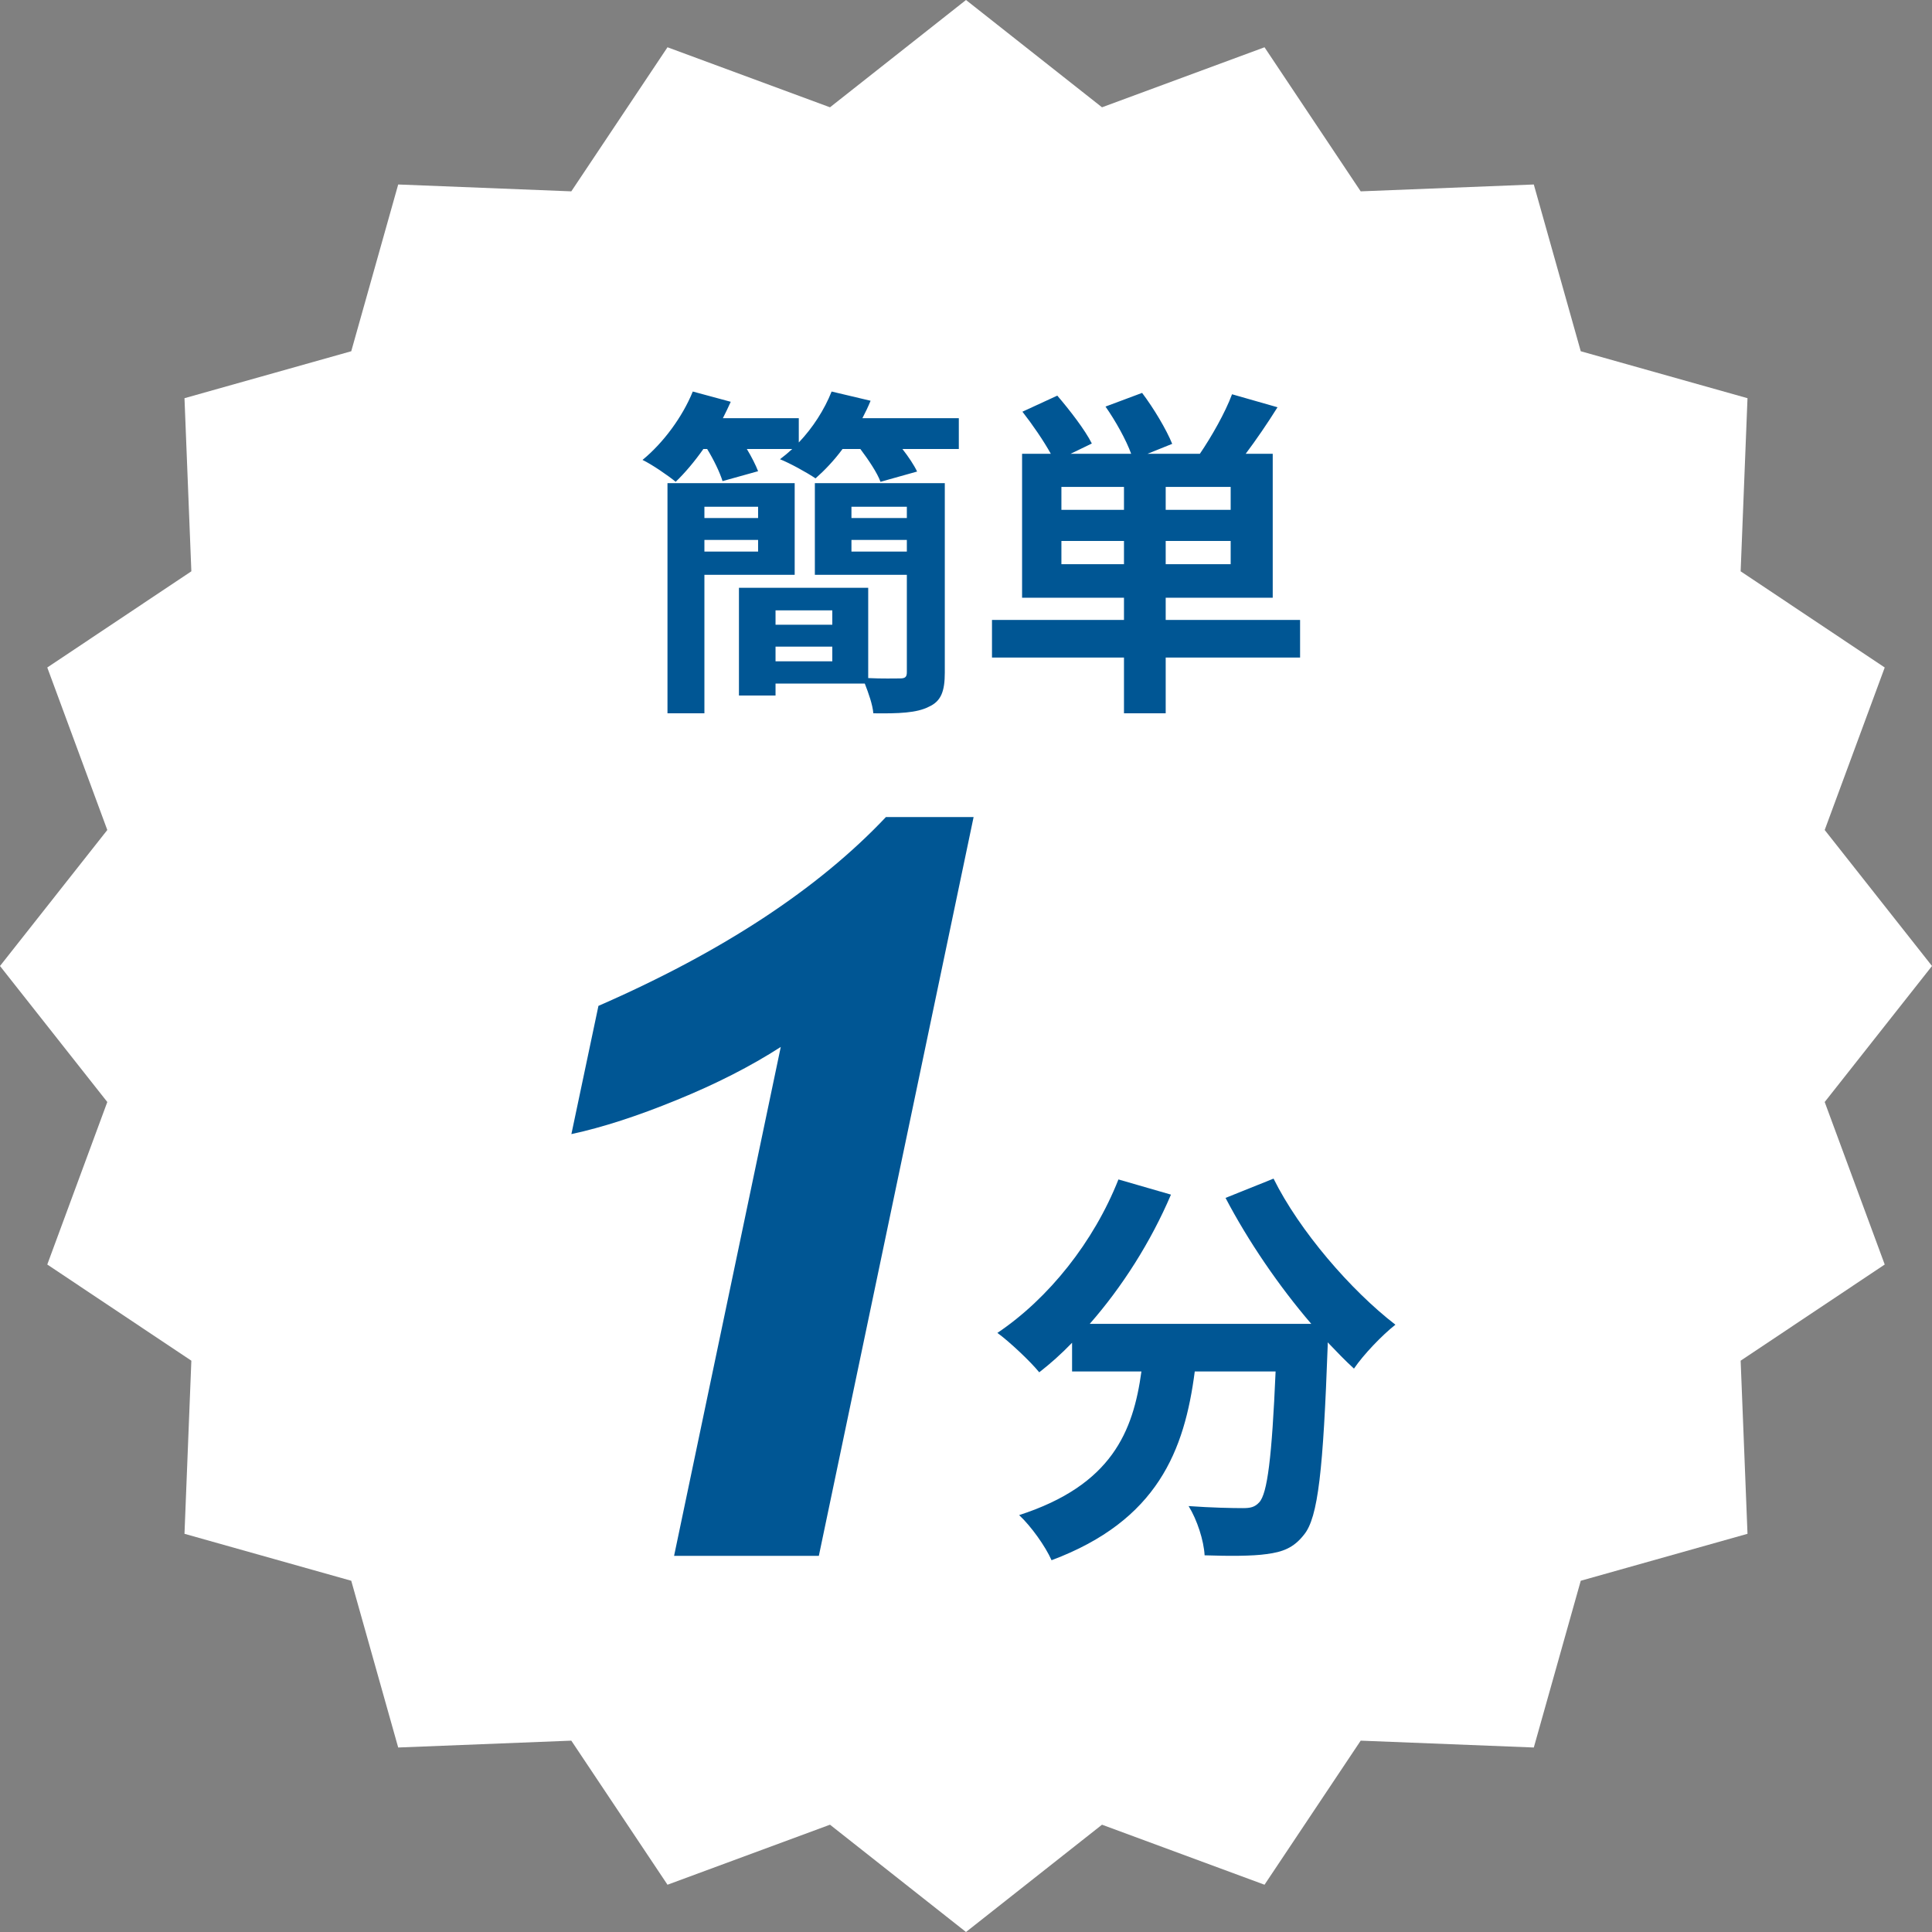
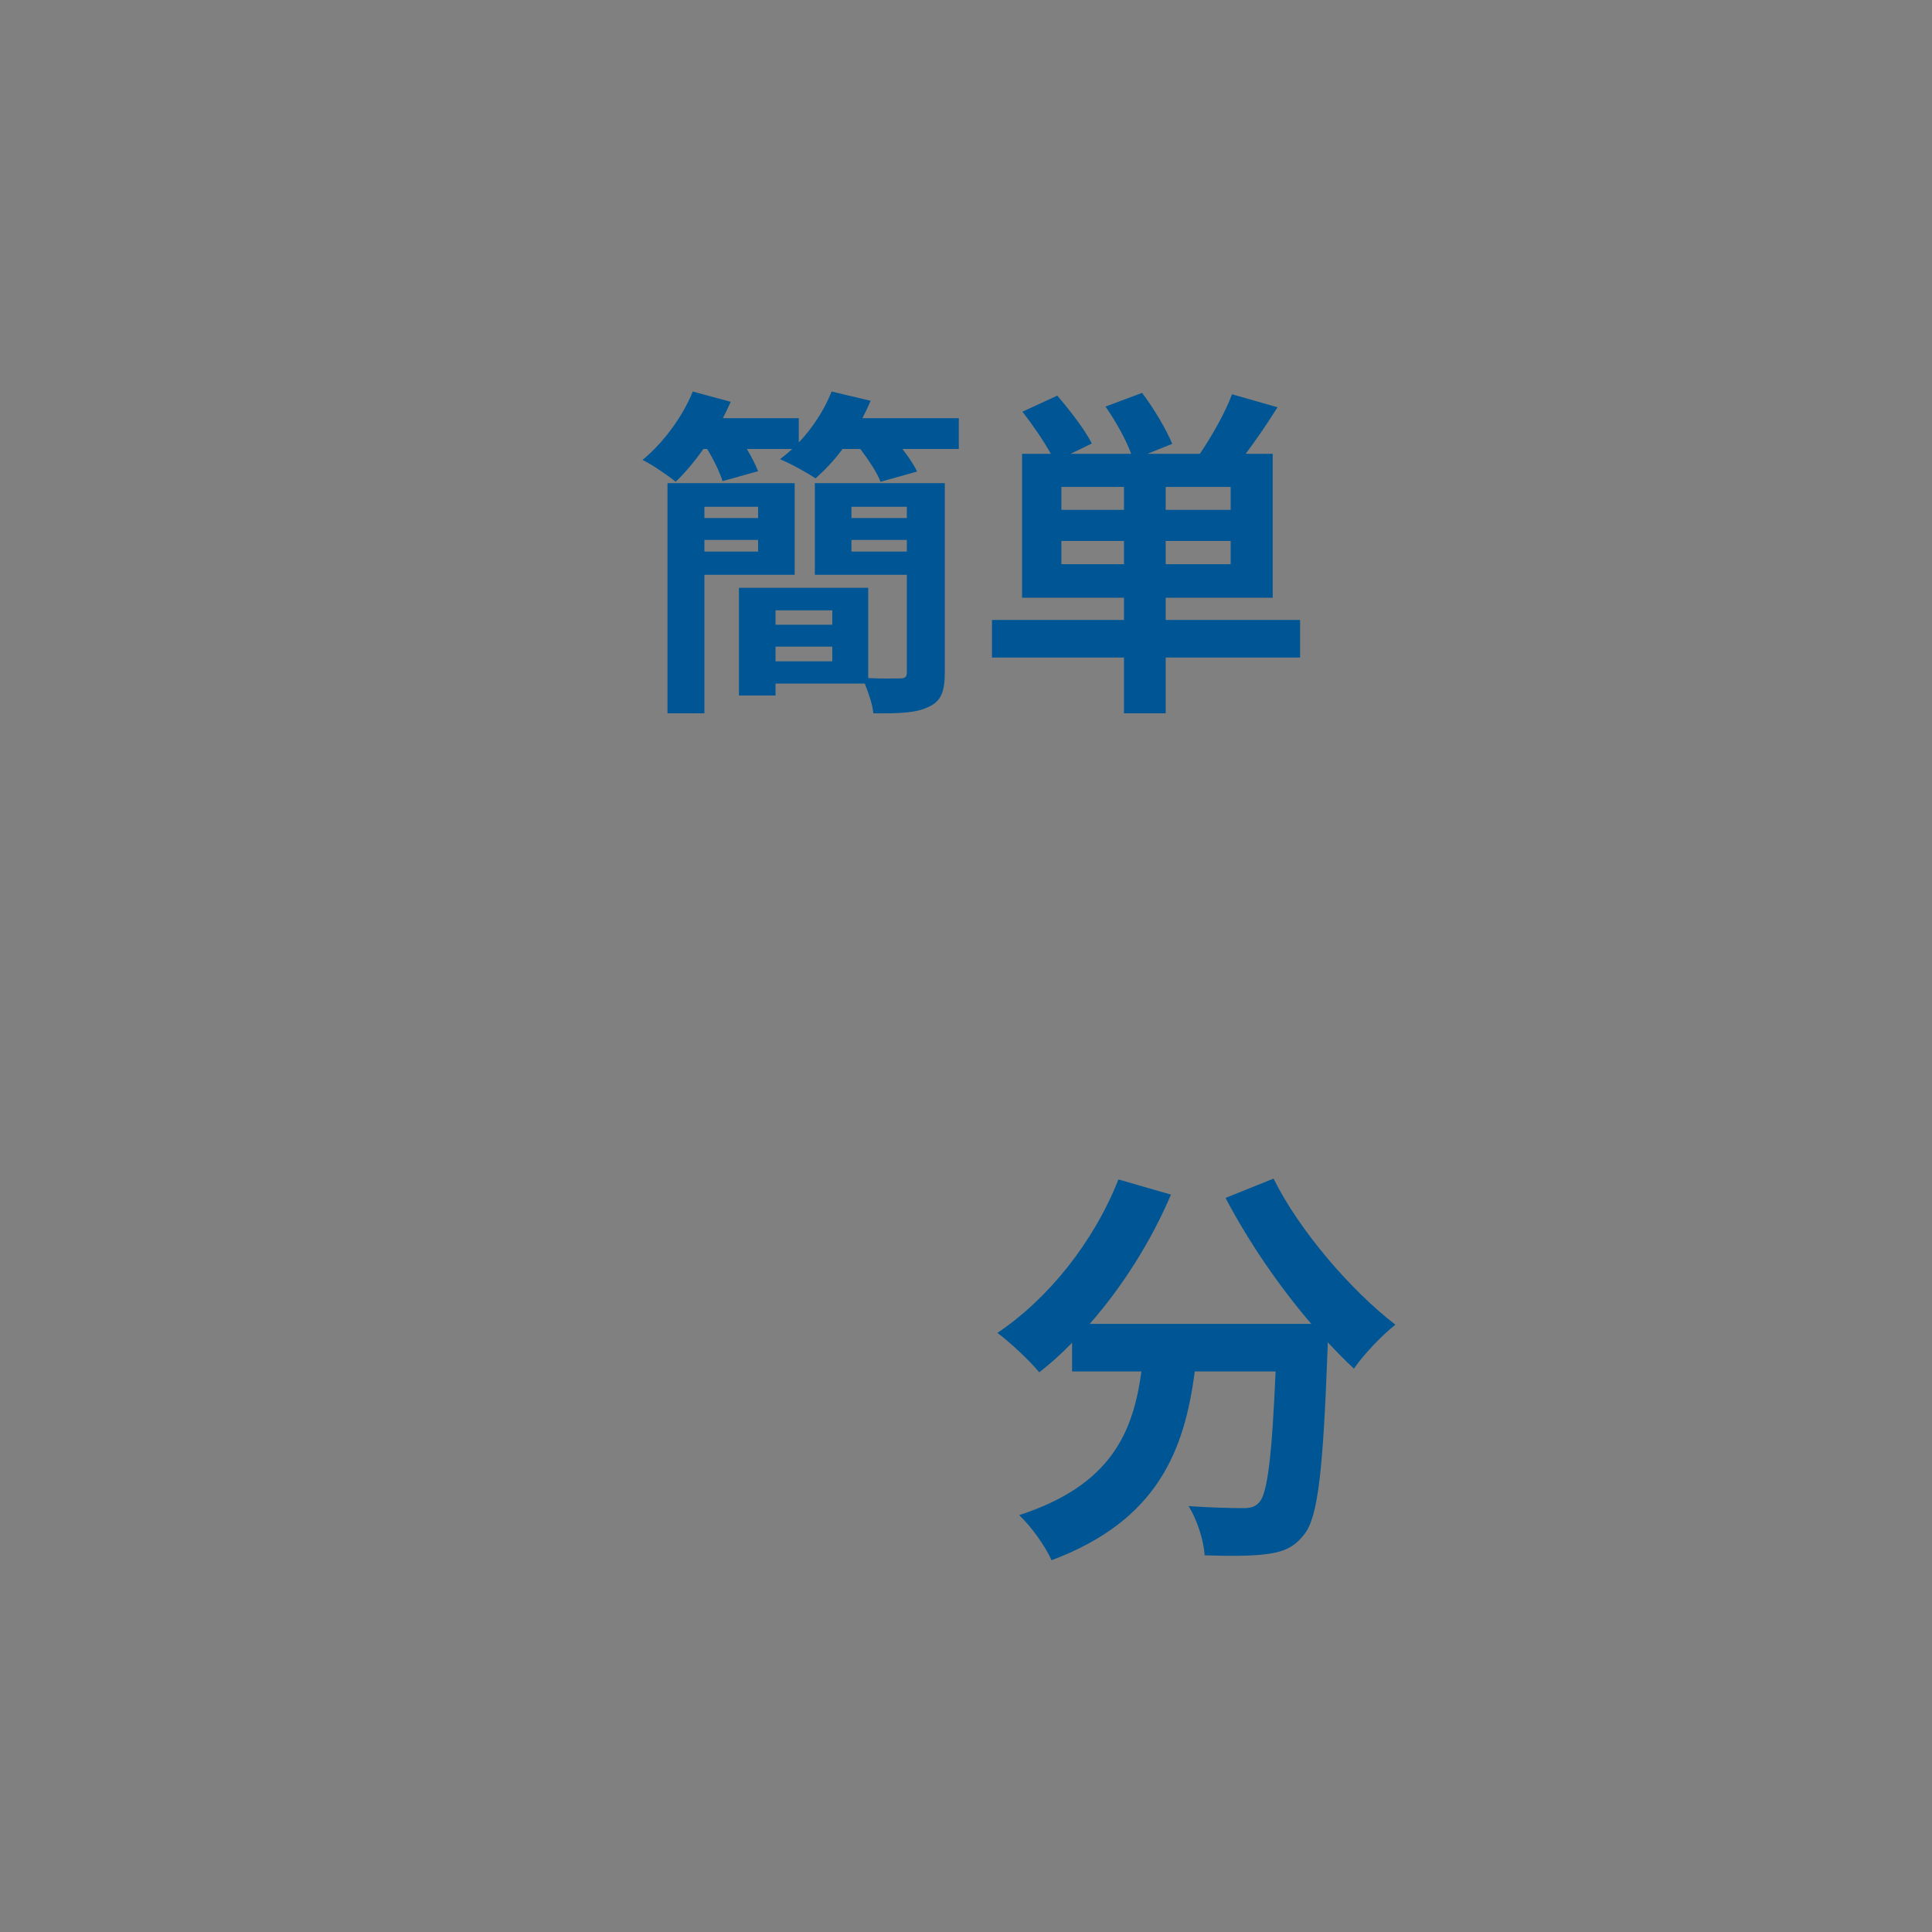
<svg xmlns="http://www.w3.org/2000/svg" width="113" height="113" viewBox="0 0 113 113" fill="none">
  <rect x="0" y="0" width="113" height="113" fill="#808080" stroke="none" />
-   <path d="M56.5 0L64.455 6.276L73.96 2.765L79.585 11.192L89.71 10.79L92.456 20.544L102.209 23.29L101.808 33.415L110.235 39.041L106.724 48.545L113 56.5L106.724 64.455L110.235 73.96L101.808 79.585L102.209 89.71L92.456 92.456L89.71 102.209L79.585 101.808L73.96 110.235L64.455 106.724L56.5 113L48.545 106.724L39.041 110.235L33.415 101.808L23.29 102.209L20.544 92.456L10.79 89.71L11.192 79.585L2.765 73.96L6.276 64.455L0 56.5L6.276 48.545L2.765 39.041L11.192 33.415L10.79 23.29L20.544 20.544L23.29 10.79L33.415 11.192L39.041 2.765L48.545 6.276L56.5 0Z" fill="white" />
  <path d="M44.34 29.64H41.2V30.3H44.34V29.64ZM41.2 32.26H44.34V31.58H41.2V32.26ZM46.48 33.62H41.2V41.72H39.04V28.26H46.48V33.62ZM49.8 32.26H53.04V31.58H49.8V32.26ZM53.04 29.64H49.8V30.3H53.04V29.64ZM45.36 38.68H48.68V37.82H45.36V38.68ZM48.68 35.7H45.36V36.54H48.68V35.7ZM55.26 28.26V39.34C55.26 40.44 55.04 41.02 54.32 41.34C53.62 41.7 52.56 41.74 51.08 41.72C51.04 41.22 50.8 40.54 50.58 39.98H45.36V40.68H43.22V34.38H50.78V39.66C51.58 39.7 52.38 39.68 52.64 39.68C52.94 39.68 53.04 39.6 53.04 39.32V33.62H47.66V28.26H55.26ZM50.44 24.46H56.08V26.26H52.78C53.14 26.72 53.46 27.2 53.64 27.58L51.5 28.18C51.3 27.64 50.8 26.9 50.32 26.26H49.28C48.78 26.94 48.22 27.52 47.7 27.98C47.2 27.64 46.18 27.08 45.62 26.86C45.86 26.68 46.1 26.48 46.34 26.26H43.68C43.96 26.72 44.2 27.2 44.34 27.56L42.26 28.14C42.1 27.62 41.74 26.88 41.36 26.26H41.14C40.62 27 40.06 27.66 39.52 28.18C39.06 27.8 38.12 27.16 37.58 26.9C38.8 25.9 39.92 24.38 40.52 22.9L42.74 23.5C42.6 23.82 42.44 24.14 42.28 24.46H46.72V25.88C47.54 25.02 48.22 23.96 48.64 22.9L50.92 23.44C50.78 23.78 50.62 24.12 50.44 24.46ZM62.08 33H65.74V31.64H62.08V33ZM65.74 29.82V28.48H62.08V29.82H65.74ZM71.98 29.82V28.48H68.18V29.82H71.98ZM71.98 33V31.64H68.18V33H71.98ZM76.04 36.26V38.46H68.18V41.72H65.74V38.46H58.02V36.26H65.74V34.96H59.78V26.54H61.46C61.04 25.78 60.38 24.82 59.8 24.08L61.84 23.14C62.56 23.98 63.46 25.14 63.86 25.94L62.62 26.54H66.16C65.86 25.72 65.26 24.64 64.66 23.78L66.8 22.98C67.48 23.88 68.22 25.12 68.56 25.96L67.12 26.54H70.18C70.86 25.54 71.66 24.14 72.06 23.06L74.72 23.82C74.12 24.78 73.46 25.74 72.86 26.54H74.44V34.96H68.18V36.26H76.04Z" fill="#005694" />
  <path d="M71.68 70.064L74.488 68.936C76 71.984 79 75.464 81.616 77.48C80.848 78.08 79.744 79.232 79.192 80.048C78.688 79.592 78.184 79.064 77.656 78.512V78.68C77.392 85.928 77.104 88.76 76.264 89.768C75.664 90.536 75.016 90.776 74.08 90.896C73.264 91.016 71.872 91.016 70.456 90.968C70.408 90.104 70.024 88.904 69.52 88.088C70.84 88.184 72.088 88.208 72.688 88.208C73.12 88.208 73.384 88.16 73.648 87.872C74.128 87.368 74.392 85.232 74.608 80.216H69.88C69.28 84.824 67.72 88.928 61.504 91.256C61.144 90.44 60.304 89.264 59.608 88.616C65.032 86.864 66.28 83.72 66.76 80.216H62.704V78.536C62.08 79.184 61.432 79.76 60.784 80.264C60.256 79.616 59.032 78.464 58.336 77.96C61.336 75.944 63.976 72.632 65.416 68.984L68.488 69.872C67.312 72.632 65.632 75.272 63.736 77.432H76.696C74.8 75.224 73 72.584 71.68 70.064Z" fill="#005694" />
-   <path d="M33.42 66.332L35.002 58.832C42.248 55.668 47.853 51.986 51.818 47.787H56.945L47.893 91H39.426L45.666 61.234C43.908 62.367 41.877 63.402 39.572 64.34C37.287 65.277 35.236 65.941 33.42 66.332Z" fill="#005694" />
</svg>